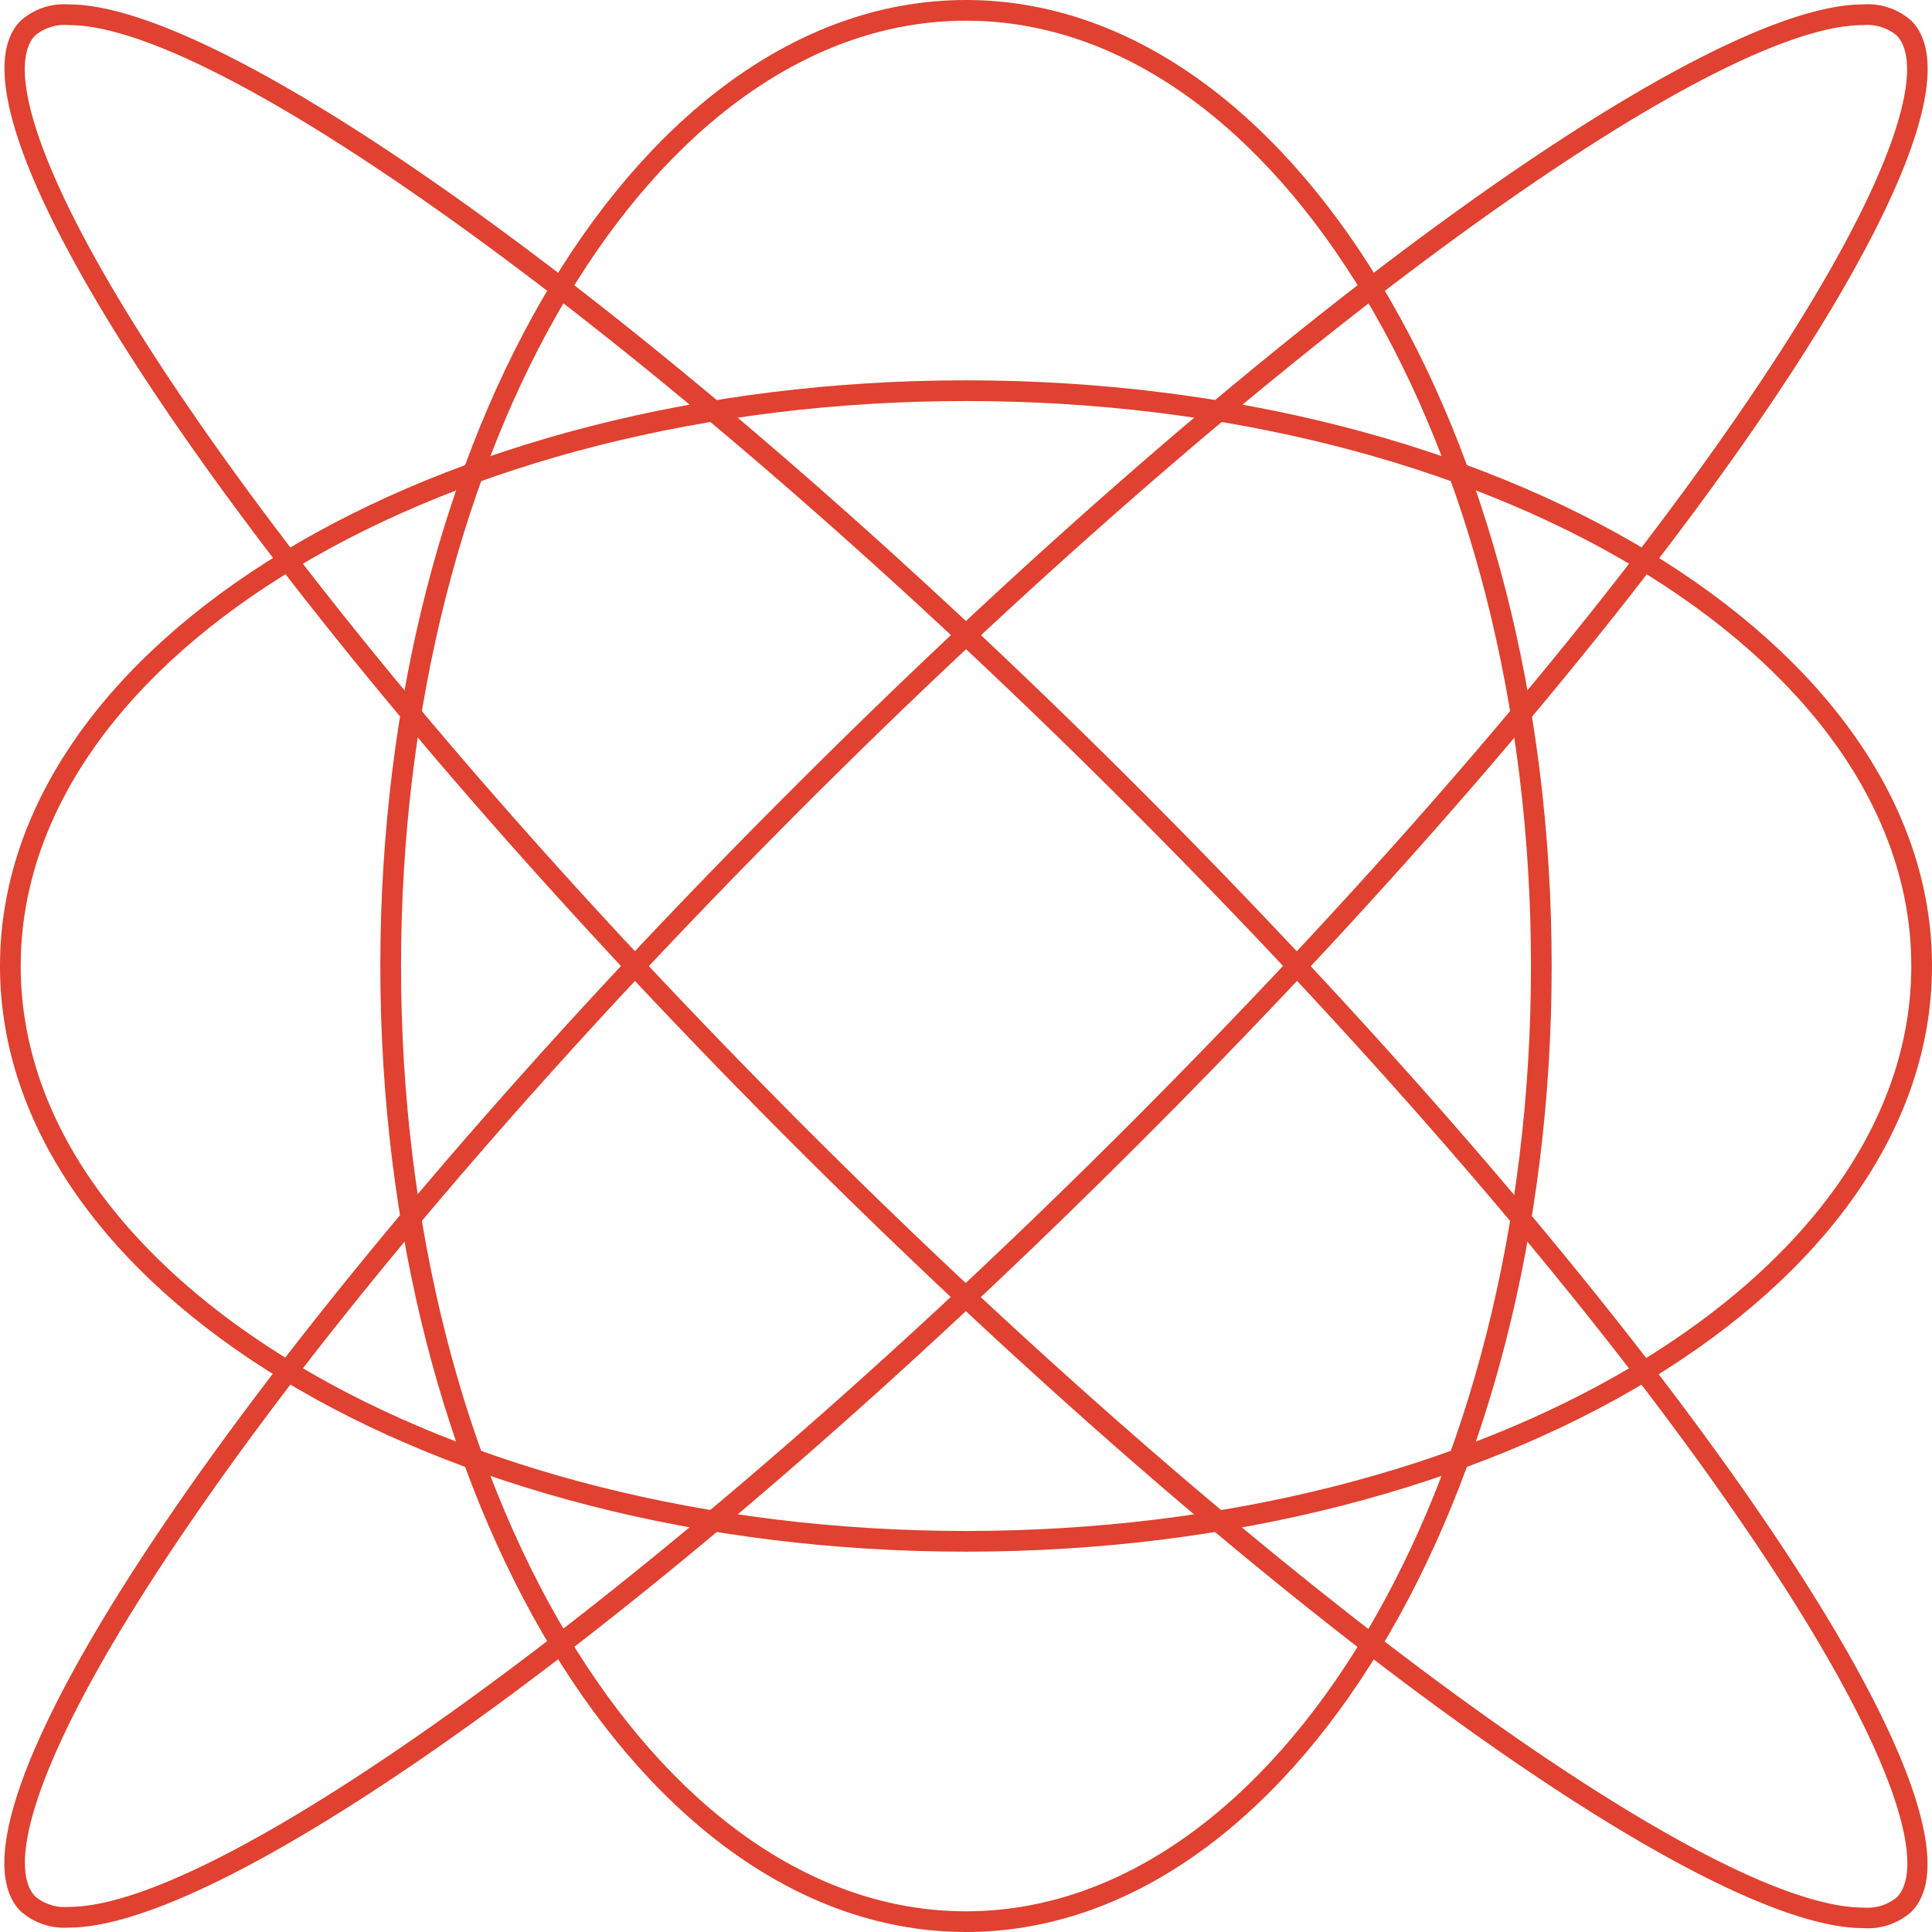
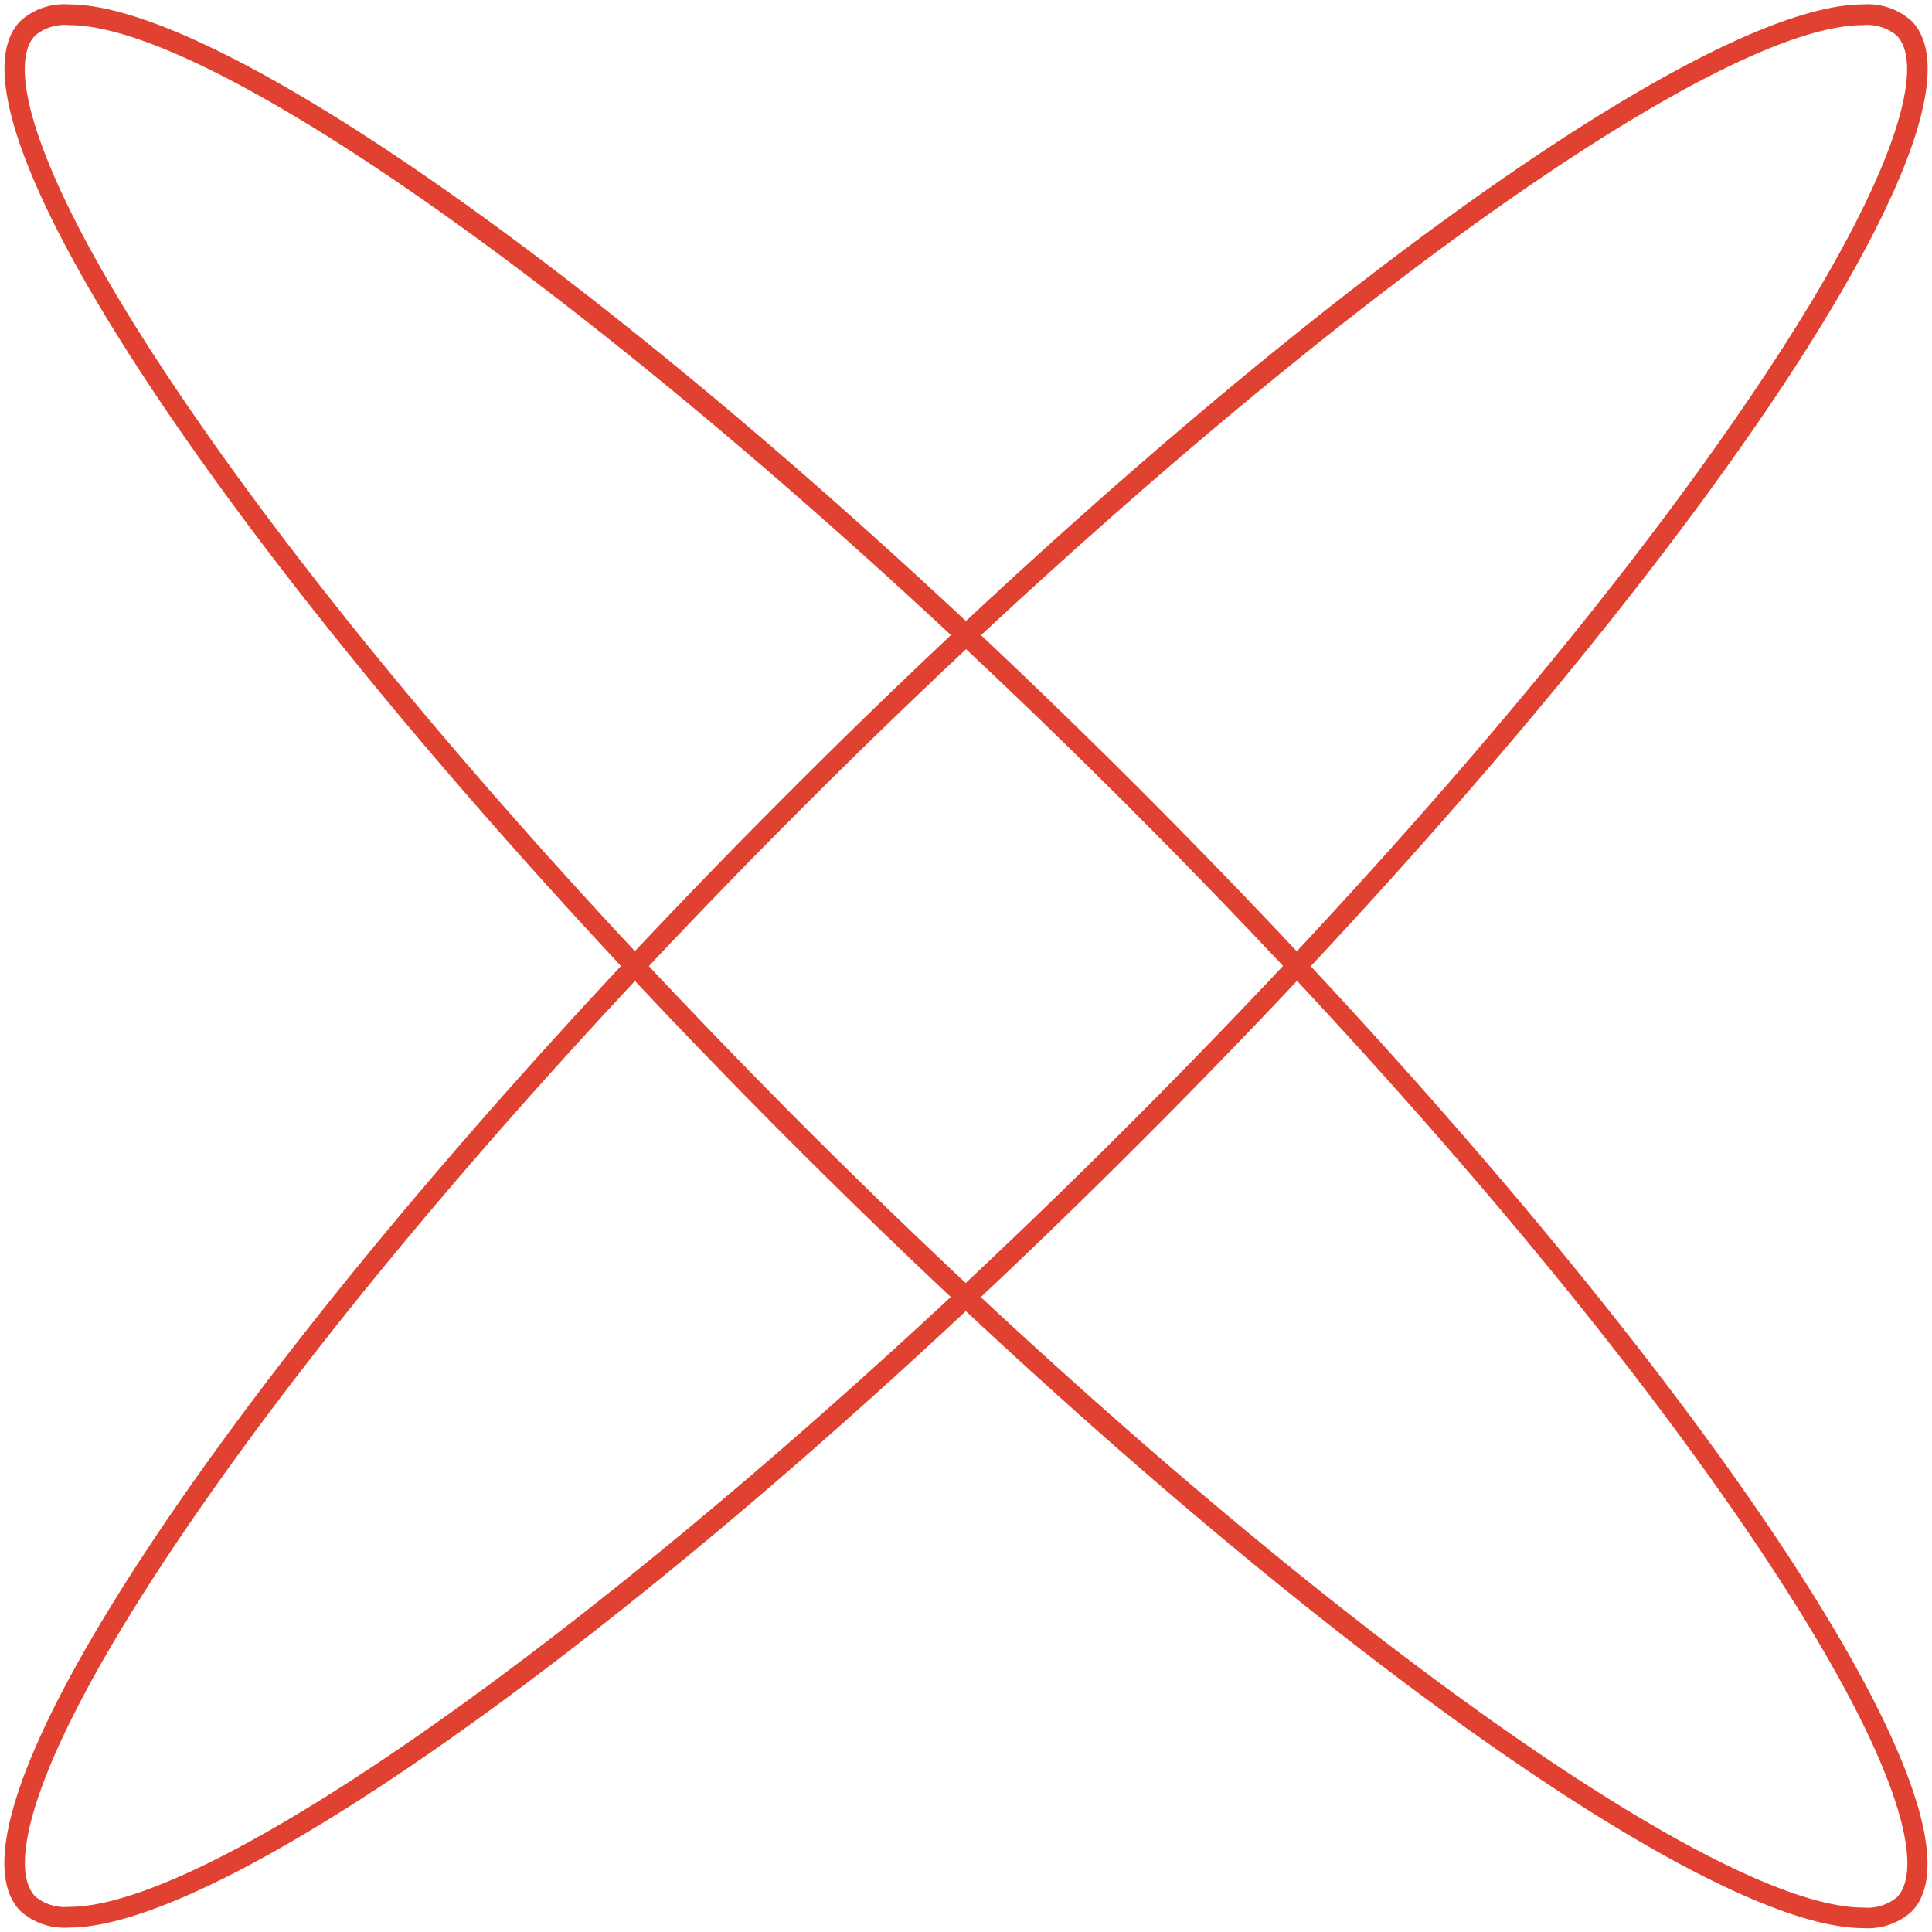
<svg xmlns="http://www.w3.org/2000/svg" id="Слой_1" data-name="Слой 1" viewBox="0 0 140 140">
  <defs>
    <style>.cls-1{fill:#e04130;}</style>
  </defs>
-   <path class="cls-1" d="M70,29.06c37.77,0,68.5,18.36,68.5,40.94S107.77,110.94,70,110.94,1.5,92.58,1.5,70,32.23,29.06,70,29.06m0-1.5c-38.66,0-70,19-70,42.44s31.34,42.44,70,42.44,70-19,70-42.44S108.66,27.56,70,27.56Z" />
-   <path class="cls-1" d="M70,1.5c22.58,0,40.94,30.73,40.94,68.5S92.58,138.5,70,138.5,29.06,107.77,29.06,70,47.42,1.5,70,1.5M70,0C46.56,0,27.56,31.34,27.56,70s19,70,42.44,70,42.44-31.34,42.44-70S93.44,0,70,0Z" />
  <path class="cls-1" d="M135,1.82a3.36,3.36,0,0,1,2.43.74c2.12,2.12.28,10.37-11.24,27.15C115.71,45,99.9,63.43,81.66,81.66,49.44,113.88,16.48,138.18,5,138.18a3.36,3.36,0,0,1-2.43-.74c-2.12-2.12-.28-10.37,11.24-27.15C24.29,95,40.1,76.57,58.34,58.34,90.56,26.12,123.52,1.82,135,1.82m0-1.5c-11.82,0-44.2,23.43-77.73,57C19.45,95.11-5.53,131.47,1.5,138.5A4.75,4.75,0,0,0,5,139.68c11.82,0,44.2-23.43,77.73-57C120.55,44.89,145.53,8.53,138.5,1.5A4.75,4.75,0,0,0,135,.32Z" />
  <path class="cls-1" d="M5,1.82c11.49,0,44.45,24.3,76.67,56.52,18.24,18.23,34.05,36.68,44.54,52,11.52,16.78,13.36,25,11.24,27.15a3.36,3.36,0,0,1-2.43.74c-11.49,0-44.45-24.3-76.67-56.52C40.1,63.43,24.29,45,13.8,29.71,2.28,12.93.44,4.68,2.56,2.56A3.36,3.36,0,0,1,5,1.82M5,.32A4.73,4.73,0,0,0,1.5,1.5c-7,7,18,43.39,55.78,81.22,33.53,33.53,65.91,57,77.73,57a4.73,4.73,0,0,0,3.49-1.18c7-7-18-43.39-55.78-81.22C49.19,23.75,16.81.32,5,.32Z" />
</svg>